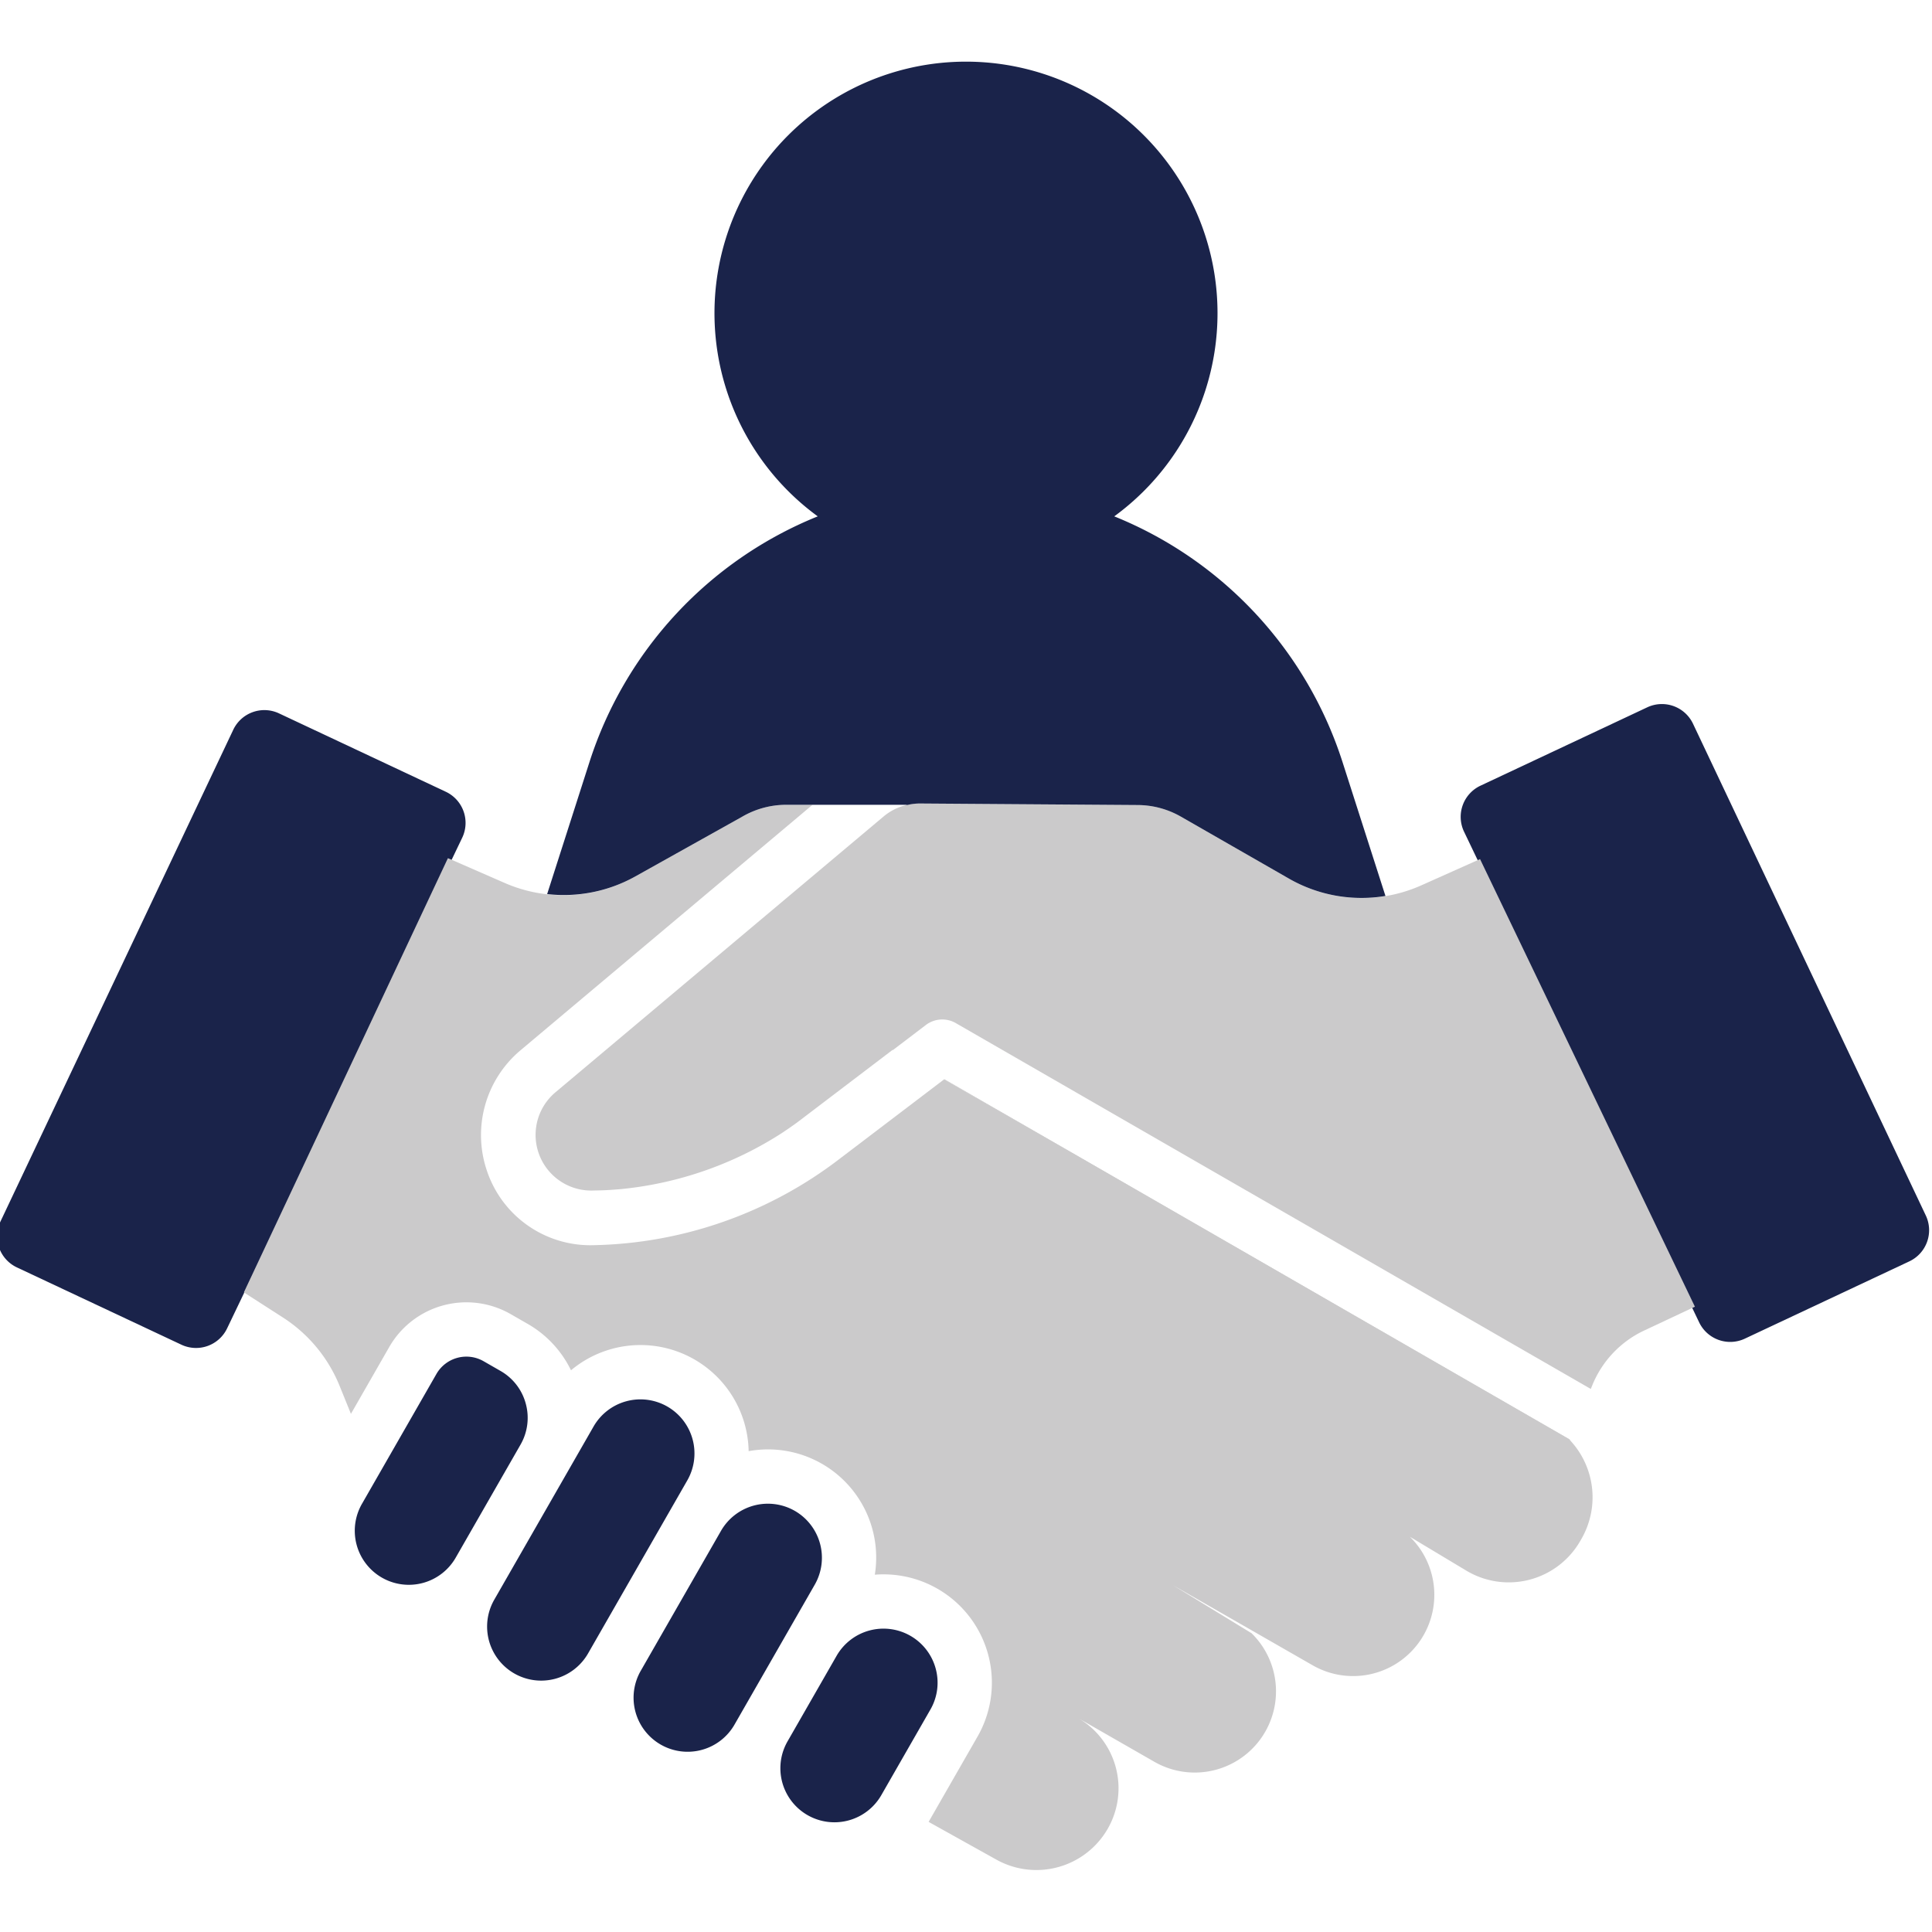
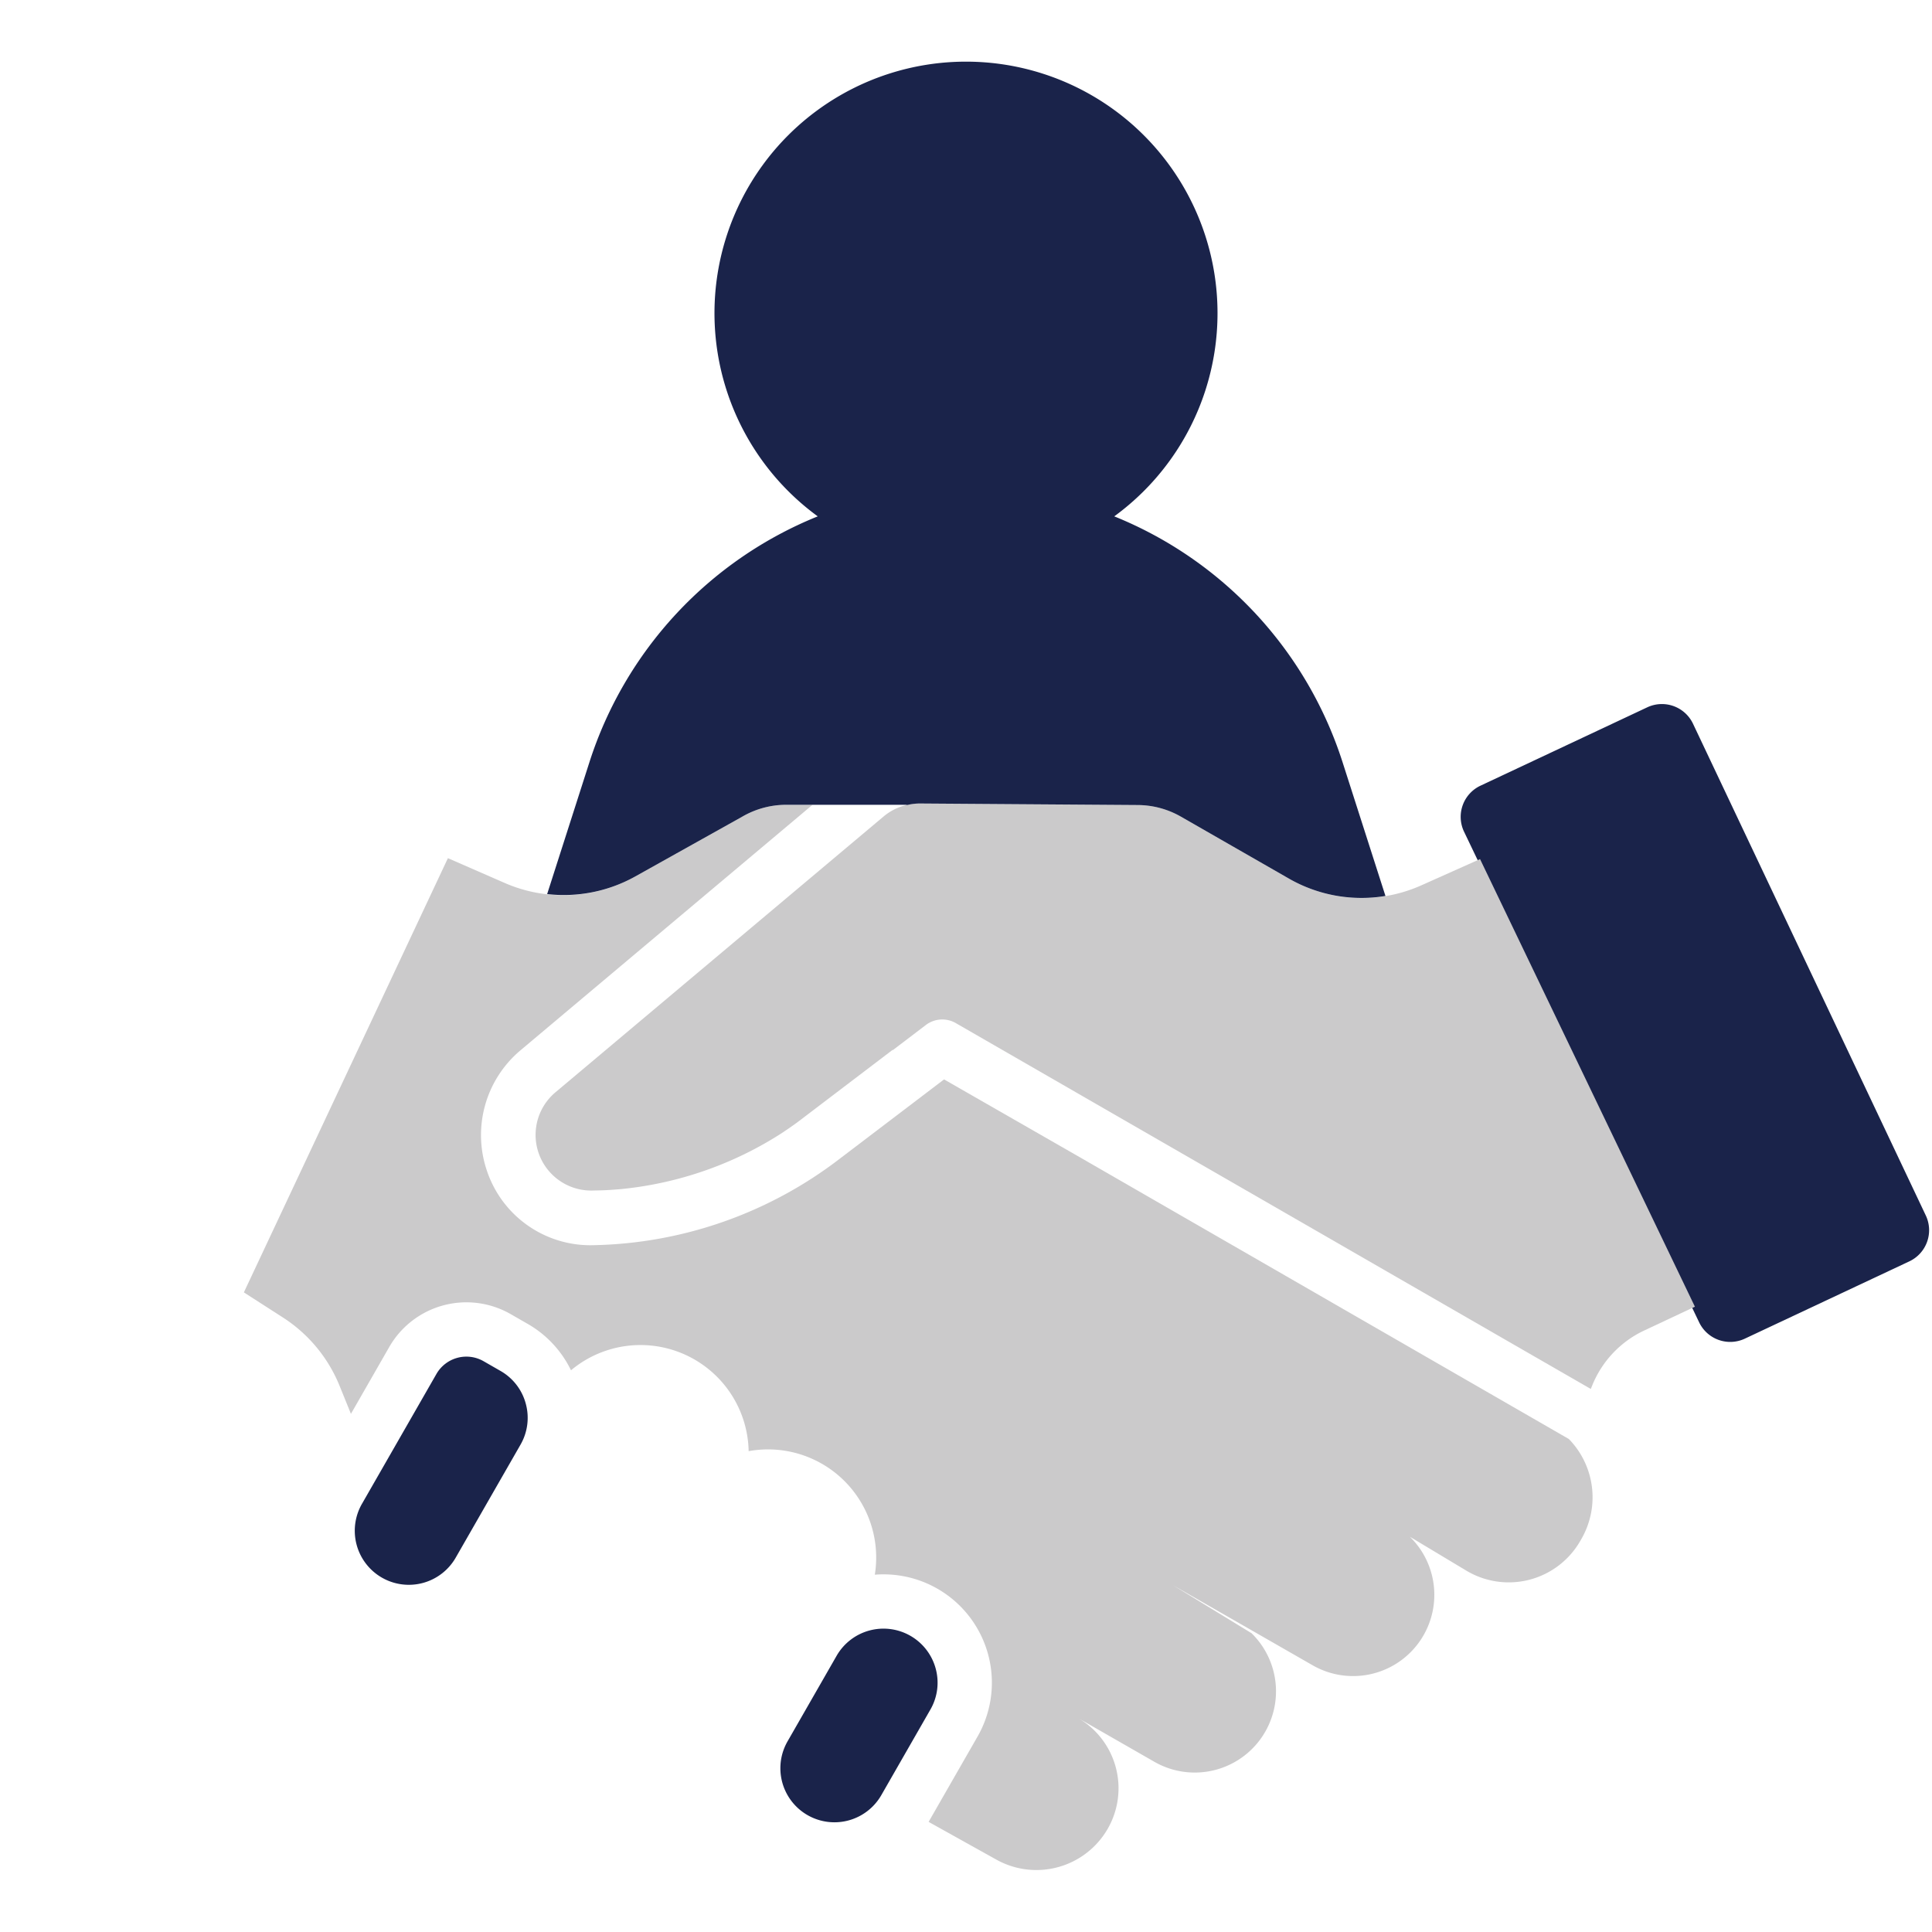
<svg xmlns="http://www.w3.org/2000/svg" id="Layer_1" data-name="Layer 1" viewBox="0 0 128 128">
  <defs>
    <style>.cls-1{fill:#1a234a;}.cls-2{fill:#cbcacb;}</style>
  </defs>
  <title>Icon</title>
-   <path class="cls-1" d="M44.212,93.187a3.581,3.581,0,0,0-4.888,1.325L32.747,105.983A3.581,3.581,0,0,0,38.96,109.546l6.578-11.471A3.586,3.586,0,0,0,44.212,93.187Z" />
-   <path class="cls-1" d="M52.656,100.098a3.584,3.584,0,0,0-4.888,1.325l-5.3,9.243a3.581,3.581,0,1,0,6.213,3.562l5.3-9.242A3.586,3.586,0,0,0,52.656,100.098Z" />
  <path class="cls-1" d="M34.834,92.997a3.556,3.556,0,0,0-1.675-2.17l-1.124-.645a2.289,2.289,0,0,0-3.12.846l-4.918,8.577a3.581,3.581,0,1,0,6.213,3.562l4.274-7.452A3.559,3.559,0,0,0,34.834,92.997Z" />
  <path class="cls-1" d="M61.991,110.545a3.582,3.582,0,0,0-6.563-.845l-3.251,5.669a3.581,3.581,0,0,0,6.213,3.563l3.251-5.669A3.559,3.559,0,0,0,61.991,110.545Z" />
  <path class="cls-1" d="M109.135,46.862,98.085,52.054a2.281,2.281,0,0,0-1.087,3.05l15.576,32.506a2.281,2.281,0,0,0,3.027,1.079l10.896-5.12a2.281,2.281,0,0,0,1.092-3.041L112.167,47.951A2.281,2.281,0,0,0,109.135,46.862Z" />
-   <path class="cls-1" d="M18.485,47.263,29.534,52.455a2.281,2.281,0,0,1,1.087,3.05L15.045,88.011a2.281,2.281,0,0,1-3.027,1.079l-10.896-5.12A2.281,2.281,0,0,1,.03,80.929L15.453,48.351A2.281,2.281,0,0,1,18.485,47.263Z" />
  <path class="cls-2" d="M85.407,58.217,78.239,54.106a5.806,5.806,0,0,0-2.847-.769l-14.461-.102a3.686,3.686,0,0,0-2.398.865L36.798,72.369a3.687,3.687,0,0,0,2.451,6.508l.491-.011c.473-.01.943-.047,1.412-.086A24.008,24.008,0,0,0,51.777,75.083c.402-.267.802-.538,1.188-.832l6.171-4.693.021.012,2.181-1.659a1.795,1.795,0,0,1,1.988-.127l42.068,24.238.098-.241a6.855,6.855,0,0,1,3.438-3.63l3.362-1.58L98.057,56.917l-3.887,1.738A9.676,9.676,0,0,1,85.407,58.217Z" />
-   <polygon class="cls-2" points="62.566 71.5 62.541 71.519 104.019 95.417 104.03 95.39 62.566 71.5" />
  <path class="cls-2" d="M103.939,95.337l-32.57-18.766-8.821-5.058-6.989,5.314a27.646,27.646,0,0,1-16.257,5.67,7.225,7.225,0,0,1-7.013-4.845A7.337,7.337,0,0,1,34.471,69.596L53.831,53.321H52.172a5.805,5.805,0,0,0-3.01.795l-7.083,3.958a9.735,9.735,0,0,1-8.642.424L29.675,56.856,16.157,85.624l2.584,1.661a9.735,9.735,0,0,1,3.759,4.534l.75,1.852,2.542-4.434a5.893,5.893,0,0,1,8.033-2.178l1.124.645a7.125,7.125,0,0,1,2.881,3.081,7.169,7.169,0,0,1,11.77,5.358,7.165,7.165,0,0,1,8.359,8.185,7.179,7.179,0,0,1,6.804,10.727l-3.24,5.649,4.491,2.502a5.449,5.449,0,0,0,7.378-2.05v-0a5.381,5.381,0,0,0-1.991-7.345l5.078,2.912a5.382,5.382,0,0,0,6.439-8.518l-5.194-3.175,9.244,5.301a5.382,5.382,0,0,0,6.439-8.518l3.738,2.244a5.464,5.464,0,0,0,7.552-1.967l.073-.127A5.527,5.527,0,0,0,103.939,95.337Z" />
  <path class="cls-1" d="M42.078,58.073l7.083-3.958a5.803,5.803,0,0,1,3.01-.795h7.942c-.046.01-.087.034-.133.046a3.664,3.664,0,0,1,.95-.132l14.461.102a5.806,5.806,0,0,1,2.847.769l7.169,4.111a9.667,9.667,0,0,0,6.383,1.144l-2.845-8.873A26.185,26.185,0,0,0,73.822,34.21a16.664,16.664,0,1,0-19.644,0A26.185,26.185,0,0,0,39.054,50.488l-2.804,8.747A9.721,9.721,0,0,0,42.078,58.073Z" />
</svg>